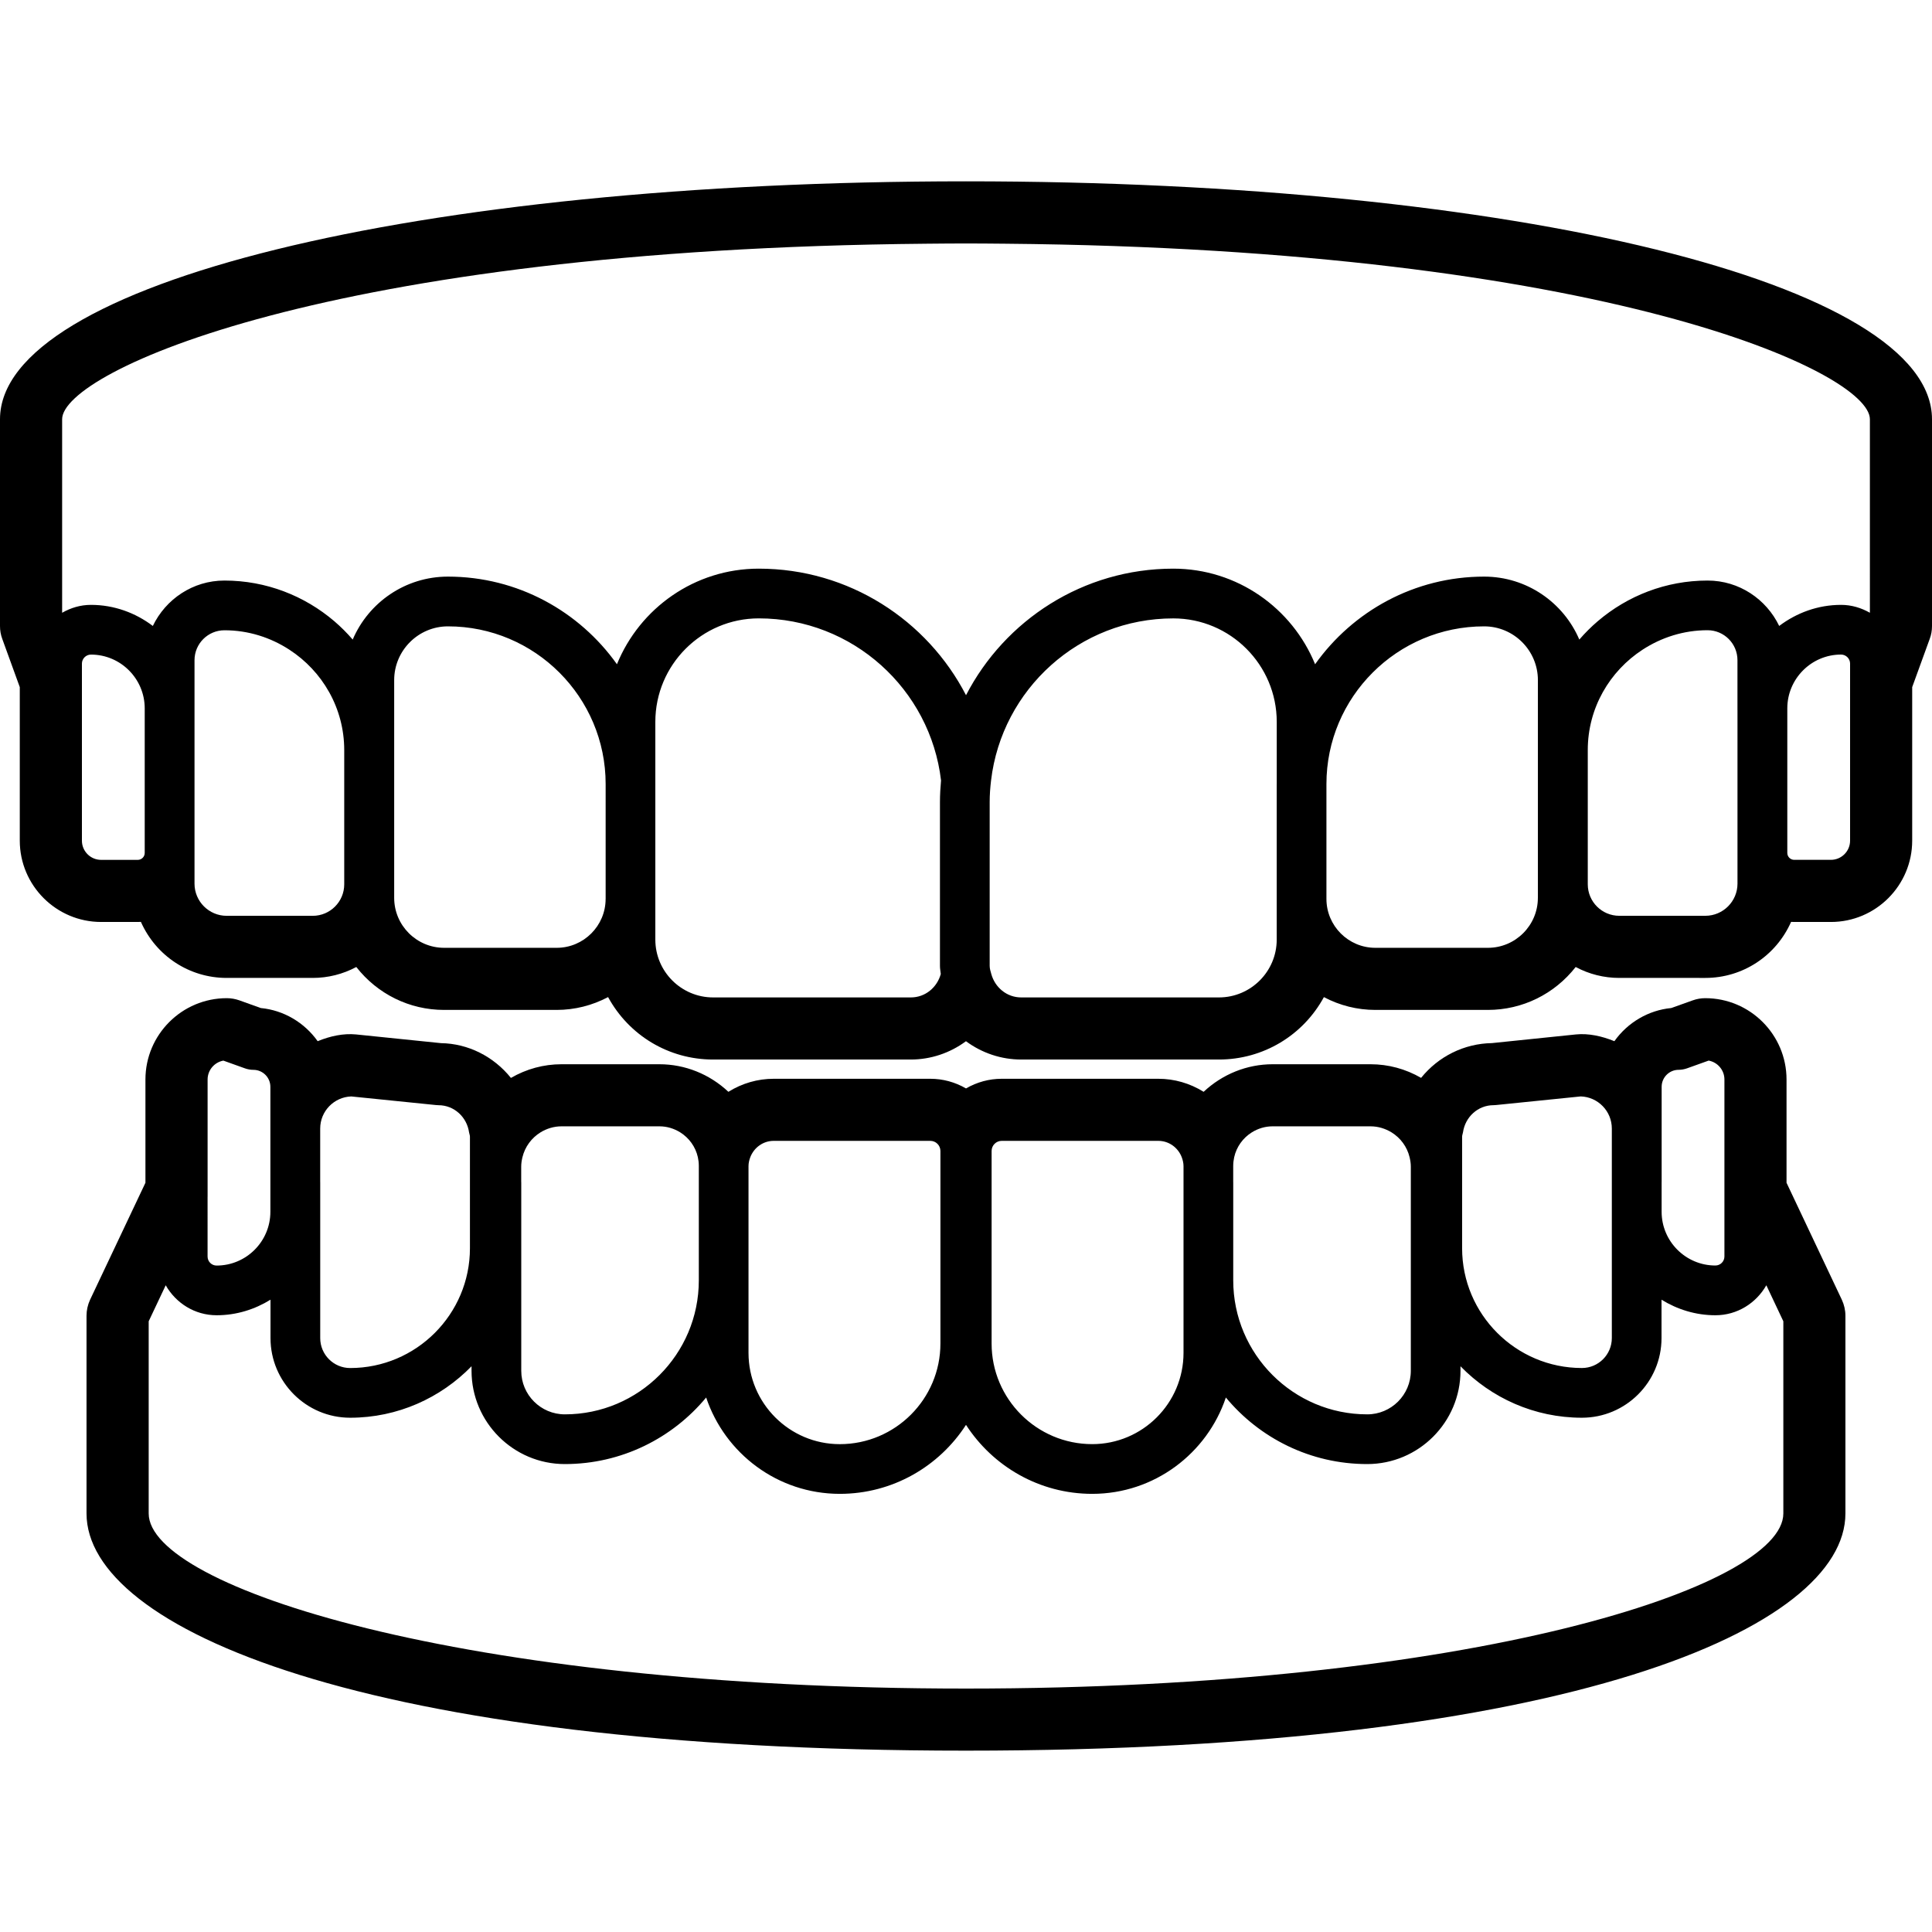
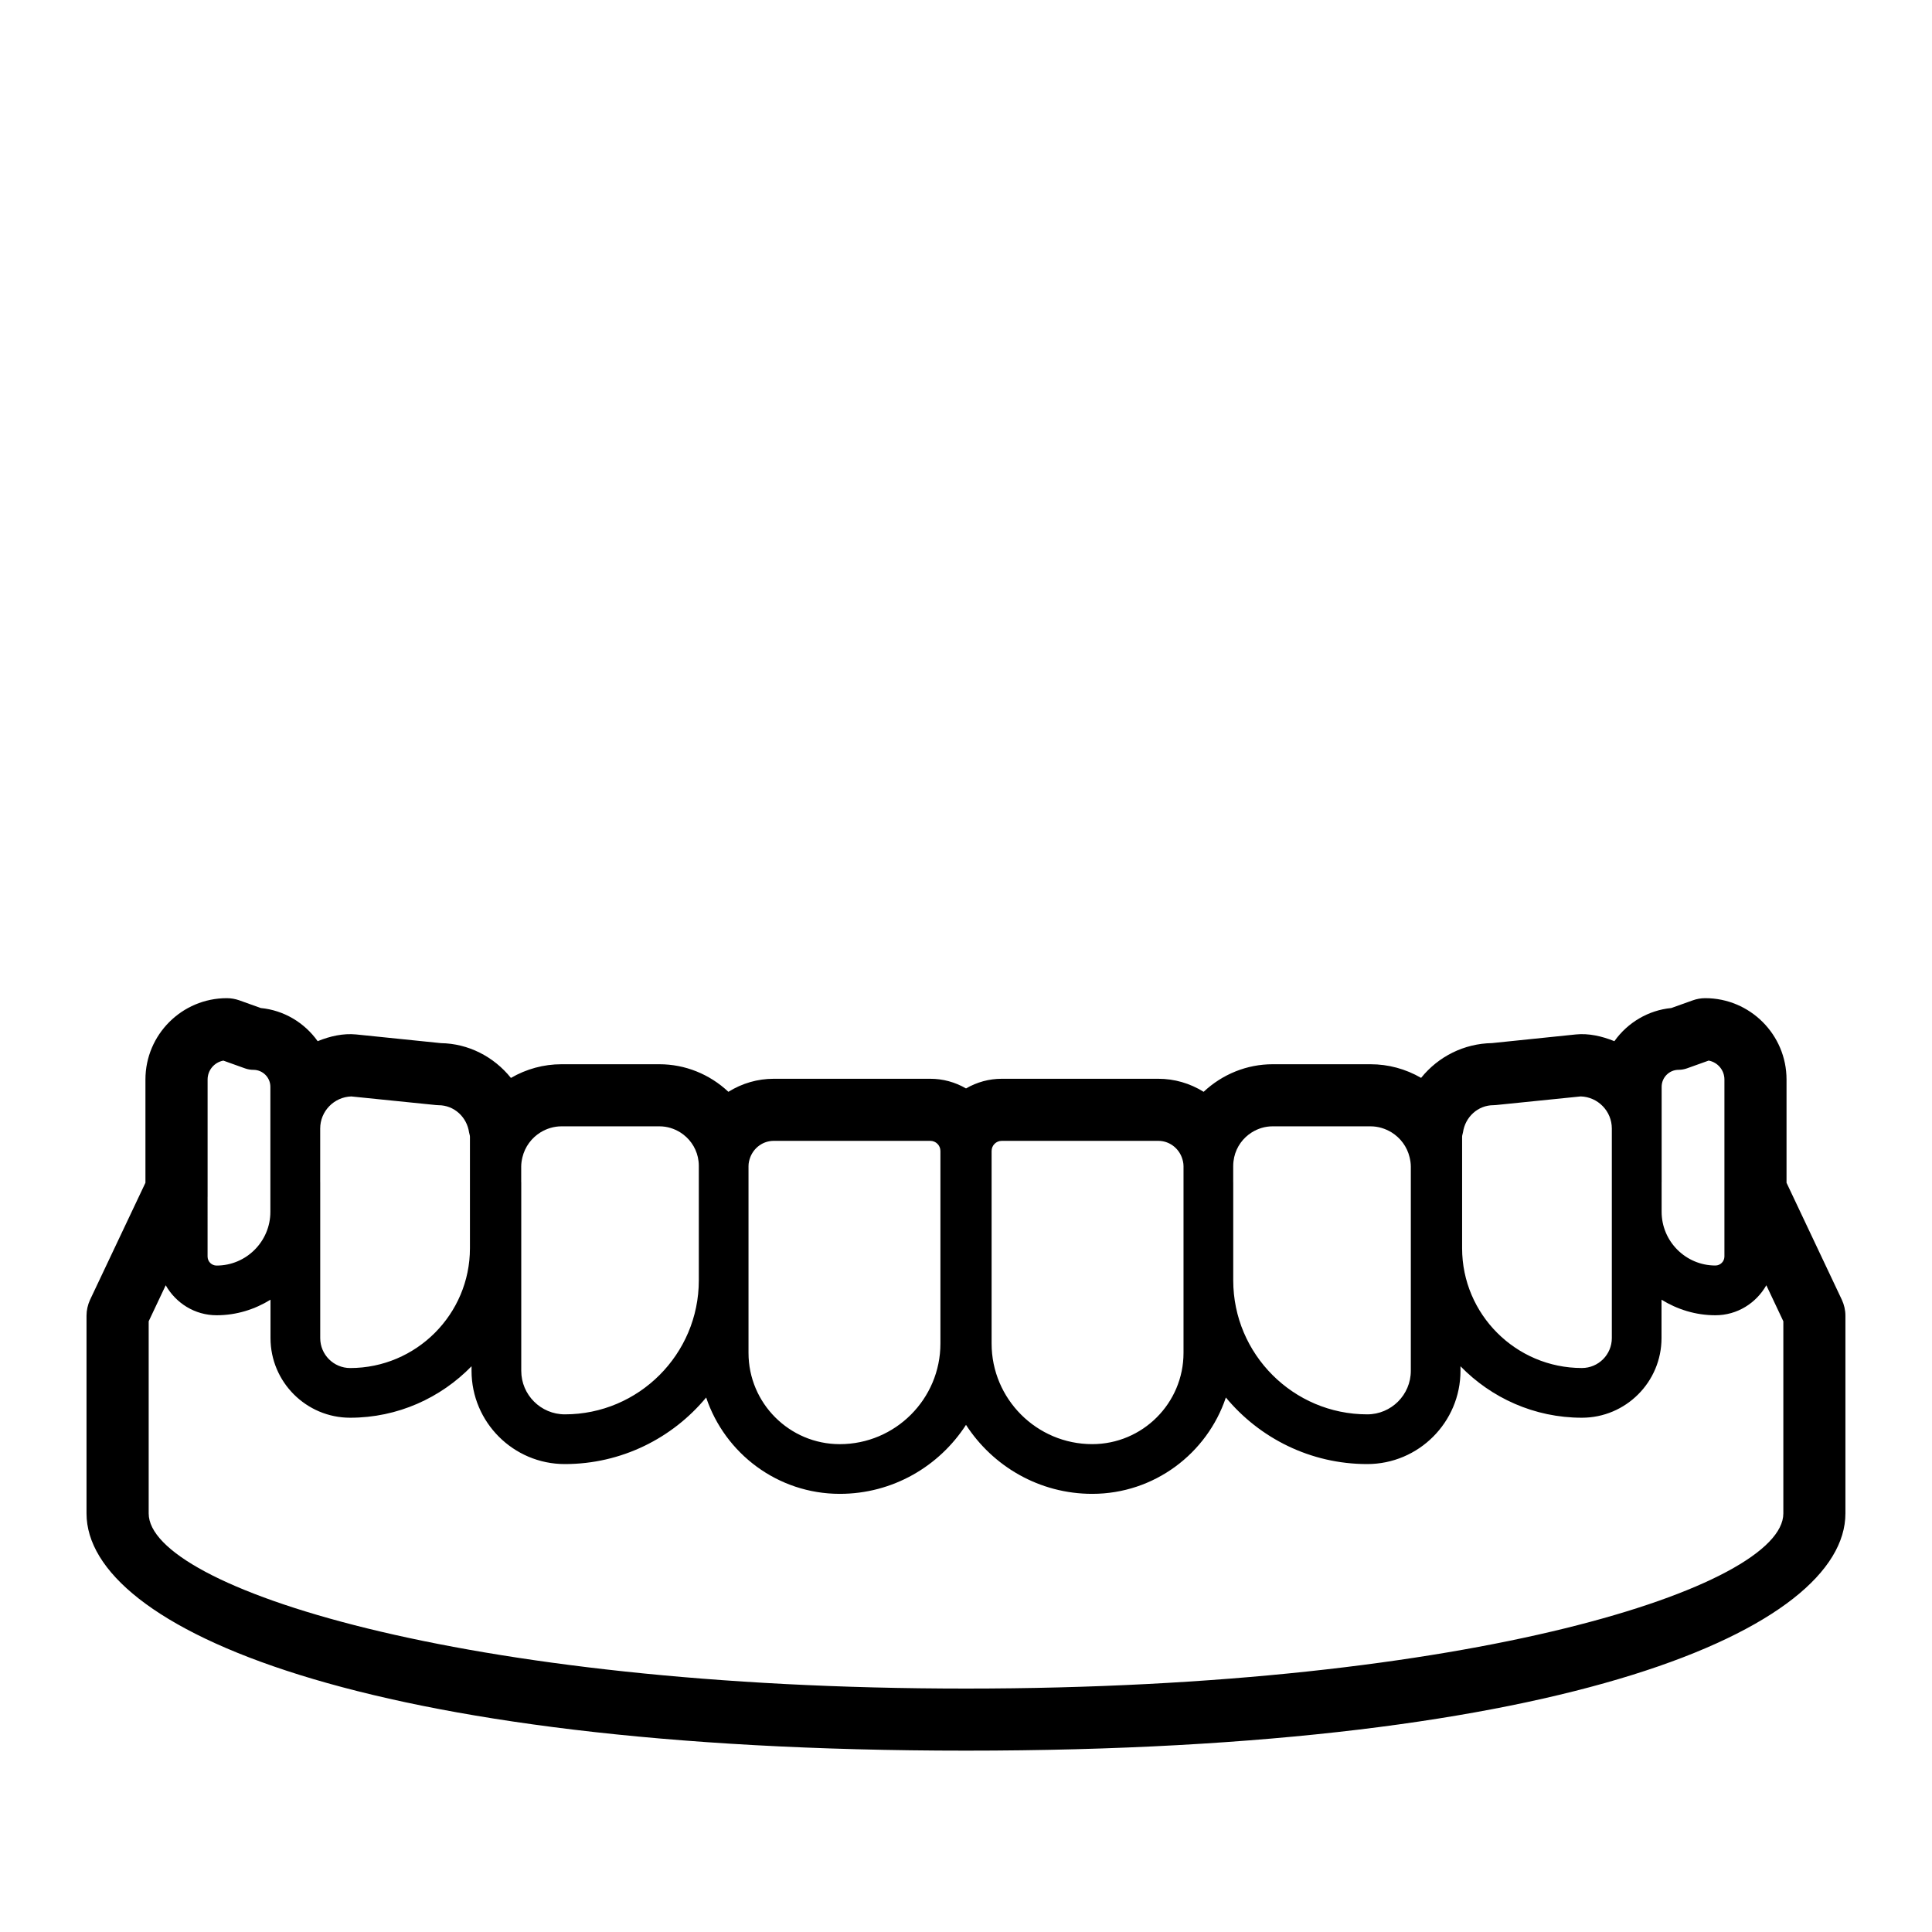
<svg xmlns="http://www.w3.org/2000/svg" version="1.1" id="Ebene_2" x="0px" y="0px" width="75px" height="75px" viewBox="0 0 75 75" enable-background="new 0 0 75 75" xml:space="preserve">
  <g>
-     <path d="M37.5,7.039c-21.378,0-37.5,3.97-37.5,9.235v8.031c0,0.17,0.029,0.337,0.087,0.494l0.681,1.875v5.959   c0,1.741,1.417,3.158,3.158,3.158h1.422c0.041,0,0.082-0.001,0.122-0.004c0.583,1.317,1.875,2.176,3.329,2.176h3.341   c0.593,0,1.169-0.145,1.692-0.424c0.823,1.051,2.064,1.666,3.407,1.666h4.37c0.698,0,1.379-0.171,1.997-0.498   c0.811,1.488,2.355,2.424,4.075,2.424h7.675c0.772,0,1.52-0.25,2.143-0.711c0.624,0.461,1.371,0.711,2.143,0.711h7.675   c1.721,0,3.267-0.936,4.077-2.423c0.616,0.326,1.297,0.497,1.995,0.497h4.37c1.343,0,2.585-0.615,3.409-1.666   c0.522,0.279,1.099,0.424,1.69,0.424H66.2c1.455,0,2.747-0.858,3.33-2.176c0.041,0.003,0.081,0.004,0.122,0.004h1.422   c1.741,0,3.157-1.417,3.157-3.158v-5.959l0.681-1.874C74.971,24.643,75,24.476,75,24.306v-8.031C75,11.009,58.878,7.039,37.5,7.039   z M5.618,28.802v4.31c0,0.147-0.121,0.268-0.27,0.268H3.926c-0.412,0-0.746-0.334-0.746-0.745v-1.642v-1.916V26.25v-0.488   c0-0.192,0.157-0.351,0.351-0.351c1.151,0,2.087,0.937,2.087,2.088V28.802z M13.363,34.33c0,0.674-0.548,1.222-1.222,1.222H8.8   c-0.688,0-1.249-0.56-1.249-1.248V27.57v-1.941c0-0.641,0.521-1.162,1.162-1.162c0.932,0,1.795,0.282,2.523,0.756   c1.277,0.83,2.127,2.263,2.127,3.896V34.33z M23.51,34.895c0,1.047-0.853,1.899-1.899,1.899h-4.369c-1.07,0-1.94-0.87-1.94-1.94   v-8.452c0-1.15,0.937-2.087,2.088-2.087c3.375,0,6.121,2.745,6.121,6.121V34.895z M36.521,37.811   c-0.143,0.519-0.599,0.909-1.162,0.909h-7.676c-1.237,0-2.243-1.008-2.243-2.244v-1.581v-4.459v-2.414   c0-2.215,1.801-4.017,4.016-4.017c3.647,0,6.659,2.754,7.075,6.291c-0.025,0.276-0.042,0.554-0.042,0.838v6.359   C36.488,37.603,36.51,37.704,36.521,37.811z M49.562,30.436v4.459v1.581c0,1.236-1.006,2.244-2.243,2.244h-7.676   c-0.563,0-1.019-0.391-1.161-0.909c-0.028-0.104-0.063-0.204-0.063-0.317v-6.359c0-0.285,0.021-0.562,0.054-0.838   c0.416-3.537,3.428-6.291,7.074-6.291c2.215,0,4.016,1.802,4.016,4.017V30.436z M59.7,34.854c0,1.07-0.87,1.94-1.94,1.94h-4.369   c-1.047,0-1.899-0.853-1.899-1.899v-4.459c0-3.376,2.746-6.121,6.122-6.121c1.151,0,2.087,0.937,2.087,2.087V34.854z M67.449,27.57   v6.733c0,0.688-0.56,1.248-1.249,1.248h-3.34c-0.675,0-1.223-0.548-1.223-1.222v-5.212c0-1.633,0.851-3.065,2.127-3.896   c0.729-0.474,1.592-0.756,2.523-0.756c0.641,0,1.161,0.521,1.161,1.162V27.57z M71.82,26.253v2.824v1.915v1.642   c0,0.411-0.334,0.745-0.746,0.745h-1.422c-0.148,0-0.269-0.12-0.269-0.268v-4.309v-1.304c0-1.151,0.937-2.088,2.087-2.088   c0.192,0,0.35,0.158,0.35,0.351V26.253z M72.59,23.788c-0.333-0.189-0.711-0.307-1.119-0.307c-0.905,0-1.731,0.312-2.403,0.818   c-0.499-1.038-1.553-1.762-2.779-1.762c-1.626,0-3.112,0.596-4.262,1.576c-0.258,0.22-0.497,0.459-0.718,0.715   c-0.613-1.436-2.038-2.444-3.695-2.444c-2.708,0-5.102,1.348-6.562,3.402c-0.886-2.174-3.019-3.711-5.506-3.711   c-3.501,0-6.538,2-8.045,4.913c-1.507-2.913-4.545-4.913-8.046-4.913c-2.488,0-4.62,1.537-5.505,3.711   c-1.461-2.055-3.855-3.402-6.562-3.402c-1.658,0-3.083,1.009-3.696,2.444c-0.221-0.256-0.46-0.495-0.717-0.715   c-1.15-0.98-2.637-1.576-4.263-1.576c-1.227,0-2.28,0.724-2.779,1.762c-0.671-0.507-1.499-0.818-2.403-0.818   c-0.408,0-0.787,0.117-1.118,0.307v-7.514c0-1.839,10.341-6.61,33.558-6.813c0.507-0.004,1.011-0.01,1.53-0.01   c0.519,0,1.022,0.006,1.529,0.01c23.218,0.203,33.56,4.975,33.56,6.813V23.788z" />
    <path d="M69.353,45.915v-4.008c0-1.742-1.416-3.158-3.156-3.158c-0.166,0-0.33,0.029-0.488,0.086l-0.832,0.297   c-0.885,0.084-1.692,0.562-2.207,1.287c-0.482-0.197-1.006-0.312-1.494-0.262l-3.257,0.336c-1.08,0.018-2.078,0.514-2.752,1.35   c-0.603-0.348-1.272-0.529-1.963-0.529h-3.802c-0.994,0-1.947,0.385-2.677,1.07c-0.534-0.332-1.136-0.506-1.76-0.506h-6.079   c-0.488,0-0.96,0.129-1.385,0.375c-0.425-0.246-0.897-0.375-1.386-0.375h-6.079c-0.624,0-1.225,0.174-1.76,0.506   c-0.729-0.686-1.683-1.07-2.677-1.07h-3.803c-0.69,0-1.359,0.182-1.962,0.531c-0.673-0.838-1.666-1.334-2.713-1.35l-3.297-0.338   c-0.492-0.049-1.01,0.064-1.492,0.262c-0.516-0.726-1.322-1.203-2.208-1.287l-0.833-0.299c-0.157-0.055-0.321-0.084-0.487-0.084   c-1.741,0-3.158,1.416-3.158,3.158v4.008l-2.15,4.543c-0.089,0.193-0.137,0.406-0.137,0.617v7.678   c0,4.436,10.684,9.207,34.14,9.207s34.14-4.771,34.14-9.207v-7.678c0-0.211-0.048-0.424-0.139-0.619L69.353,45.915z M64.505,45.888   v-0.965v-0.965V42.19c0-0.365,0.296-0.66,0.659-0.66c0.11,0,0.221-0.02,0.325-0.057l0.841-0.301   c0.347,0.064,0.612,0.367,0.612,0.734v2.051v0.965v1.533v2.322c0,0.193-0.158,0.35-0.351,0.35c-1.15,0-2.087-0.936-2.087-2.086   V45.888z M56.759,45.888v-0.965v-0.797c0-0.059,0.025-0.109,0.034-0.168c0.084-0.59,0.573-1.055,1.188-1.055   c0.033,0,0.066-0.002,0.098-0.006l3.285-0.334c0.669,0.021,1.207,0.572,1.207,1.246v0.148v0.965v0.965v6.057   c0,0.641-0.521,1.162-1.162,1.162c-2.563,0-4.65-2.086-4.65-4.65V45.888z M47.873,45.888v-0.619c0-0.129,0.015-0.24,0.038-0.346   c0.09-0.406,0.342-0.75,0.685-0.965c0.235-0.146,0.51-0.234,0.806-0.234h3.803c0.299,0,0.576,0.09,0.814,0.234   c0.348,0.215,0.604,0.559,0.701,0.965c0.028,0.117,0.048,0.238,0.048,0.365v0.6v7.326c0,0.934-0.76,1.691-1.692,1.691   c-2.868,0-5.202-2.334-5.202-5.201V45.888z M38.494,45.888v-0.965v-0.242c0-0.217,0.176-0.393,0.392-0.393h6.079   c0.417,0,0.769,0.266,0.91,0.635c0.04,0.109,0.069,0.223,0.069,0.346v0.619v3.816v2.814c0,1.955-1.59,3.543-3.544,3.543   c-2.154,0-3.906-1.752-3.906-3.906V45.888z M29.057,49.704v-3.816v-0.619c0-0.123,0.028-0.236,0.069-0.346   c0.142-0.369,0.493-0.635,0.91-0.635h6.079c0.216,0,0.392,0.176,0.392,0.393v0.242v0.965v6.268c0,2.154-1.752,3.906-3.906,3.906   c-1.954,0-3.544-1.588-3.544-3.543V49.704z M20.233,45.888v-0.6c0-0.127,0.02-0.248,0.048-0.365   c0.098-0.406,0.354-0.75,0.702-0.965c0.237-0.145,0.516-0.234,0.814-0.234H25.6c0.296,0,0.57,0.088,0.806,0.234   c0.343,0.215,0.595,0.559,0.685,0.965c0.023,0.105,0.037,0.217,0.037,0.33c0,0.016,0,0.635,0,0.635v3.816   c0,2.867-2.333,5.201-5.201,5.201c-0.933,0-1.692-0.758-1.692-1.691V45.888z M12.43,45.888v-0.965v-0.965V43.81   c0-0.674,0.538-1.225,1.207-1.246l3.286,0.334c0.031,0.004,0.064,0.006,0.098,0.006c0.614,0,1.104,0.465,1.188,1.055   c0.009,0.059,0.034,0.109,0.034,0.168v0.797v0.965v2.568c0,2.564-2.087,4.65-4.65,4.65c-0.641,0-1.162-0.521-1.162-1.162V45.888z    M8.059,46.456v-1.533v-0.965v-2.051c0-0.367,0.265-0.67,0.612-0.734l0.84,0.301c0.104,0.037,0.215,0.057,0.325,0.057   c0.364,0,0.66,0.295,0.66,0.66v1.768v0.965v0.965v1.154c0,1.15-0.937,2.086-2.087,2.086c-0.193,0-0.351-0.156-0.351-0.35V46.456z    M69.229,58.753c0,2.838-12.07,6.797-31.728,6.797c-19.658,0-31.729-3.959-31.729-6.797v-7.461l0.661-1.398   c0.393,0.691,1.126,1.164,1.977,1.164c0.769,0,1.48-0.227,2.091-0.604v1.49c0,1.705,1.387,3.092,3.091,3.092   c1.847,0,3.517-0.77,4.713-1.998v0.176c0,1.996,1.624,3.621,3.621,3.621c2.204,0,4.179-1.006,5.487-2.584   c0.727,2.17,2.775,3.74,5.188,3.74c2.054,0,3.859-1.068,4.899-2.678c1.041,1.609,2.847,2.678,4.9,2.678   c2.412,0,4.461-1.57,5.188-3.74c1.309,1.578,3.283,2.584,5.487,2.584c1.997,0,3.621-1.625,3.621-3.621v-0.176   c1.196,1.229,2.866,1.998,4.713,1.998c1.704,0,3.091-1.387,3.091-3.092v-1.49c0.611,0.377,1.323,0.604,2.092,0.604   c0.85,0,1.583-0.473,1.977-1.164l0.66,1.398V58.753z" />
  </g>
</svg>